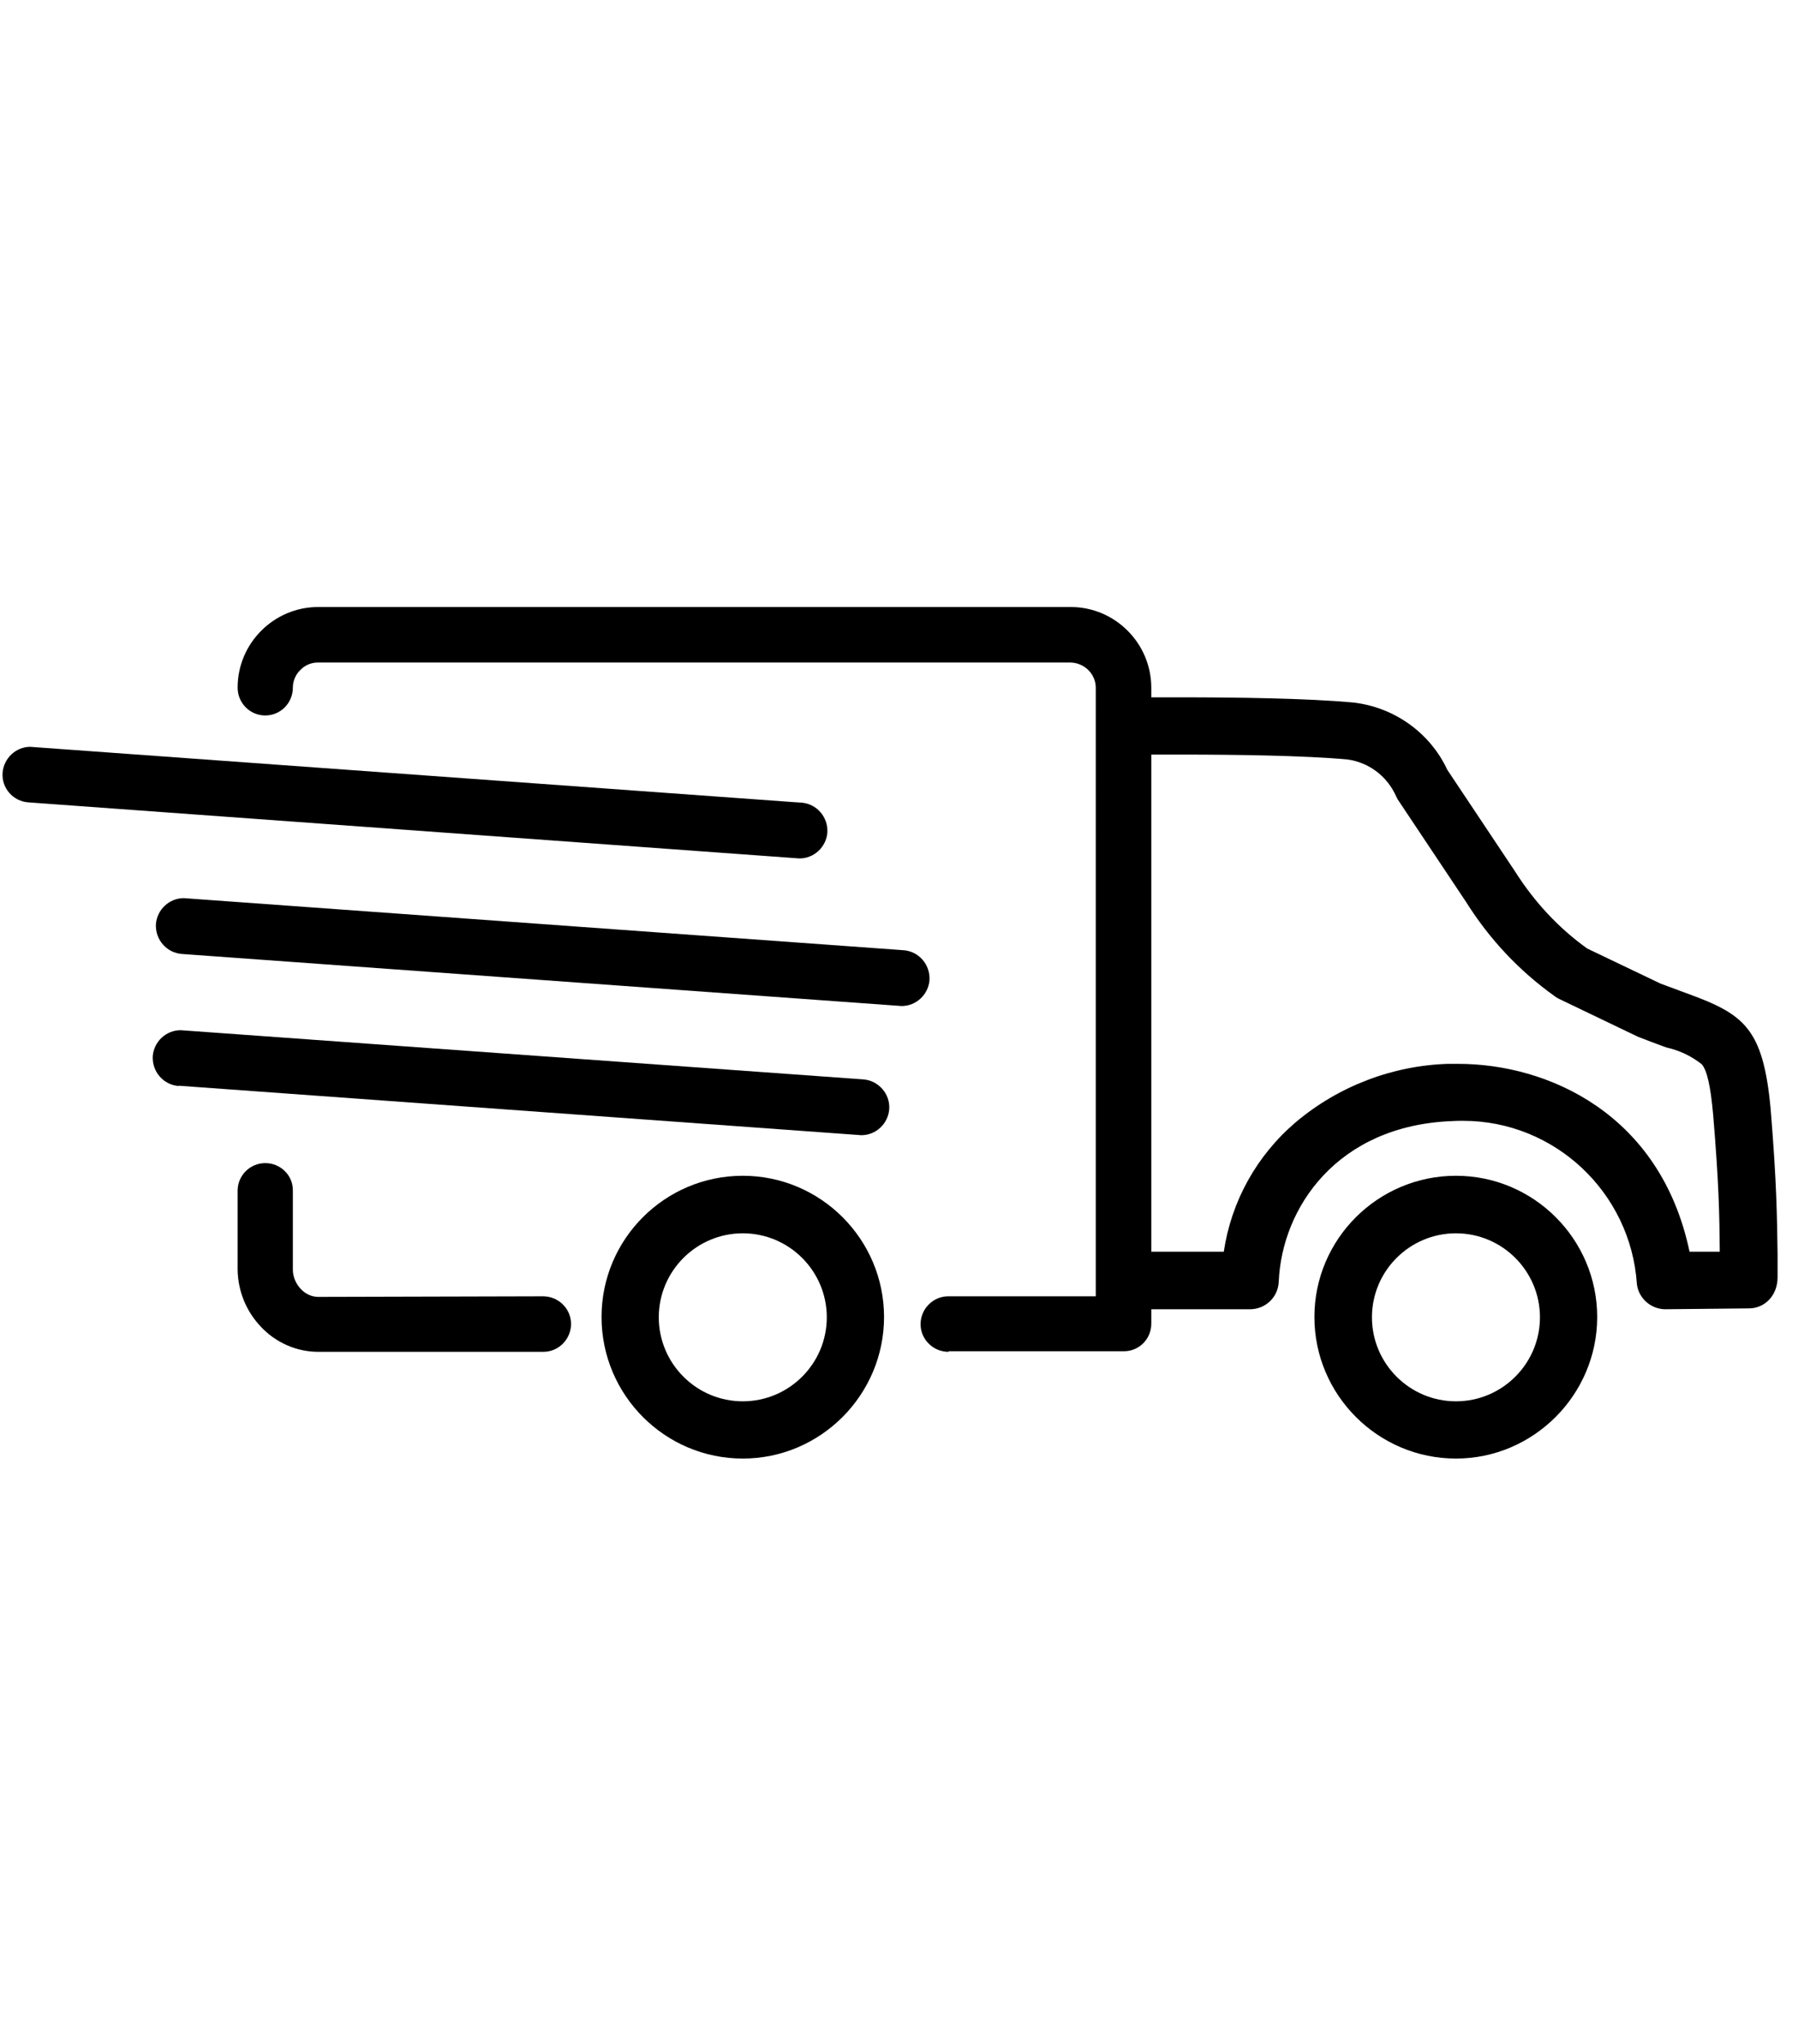
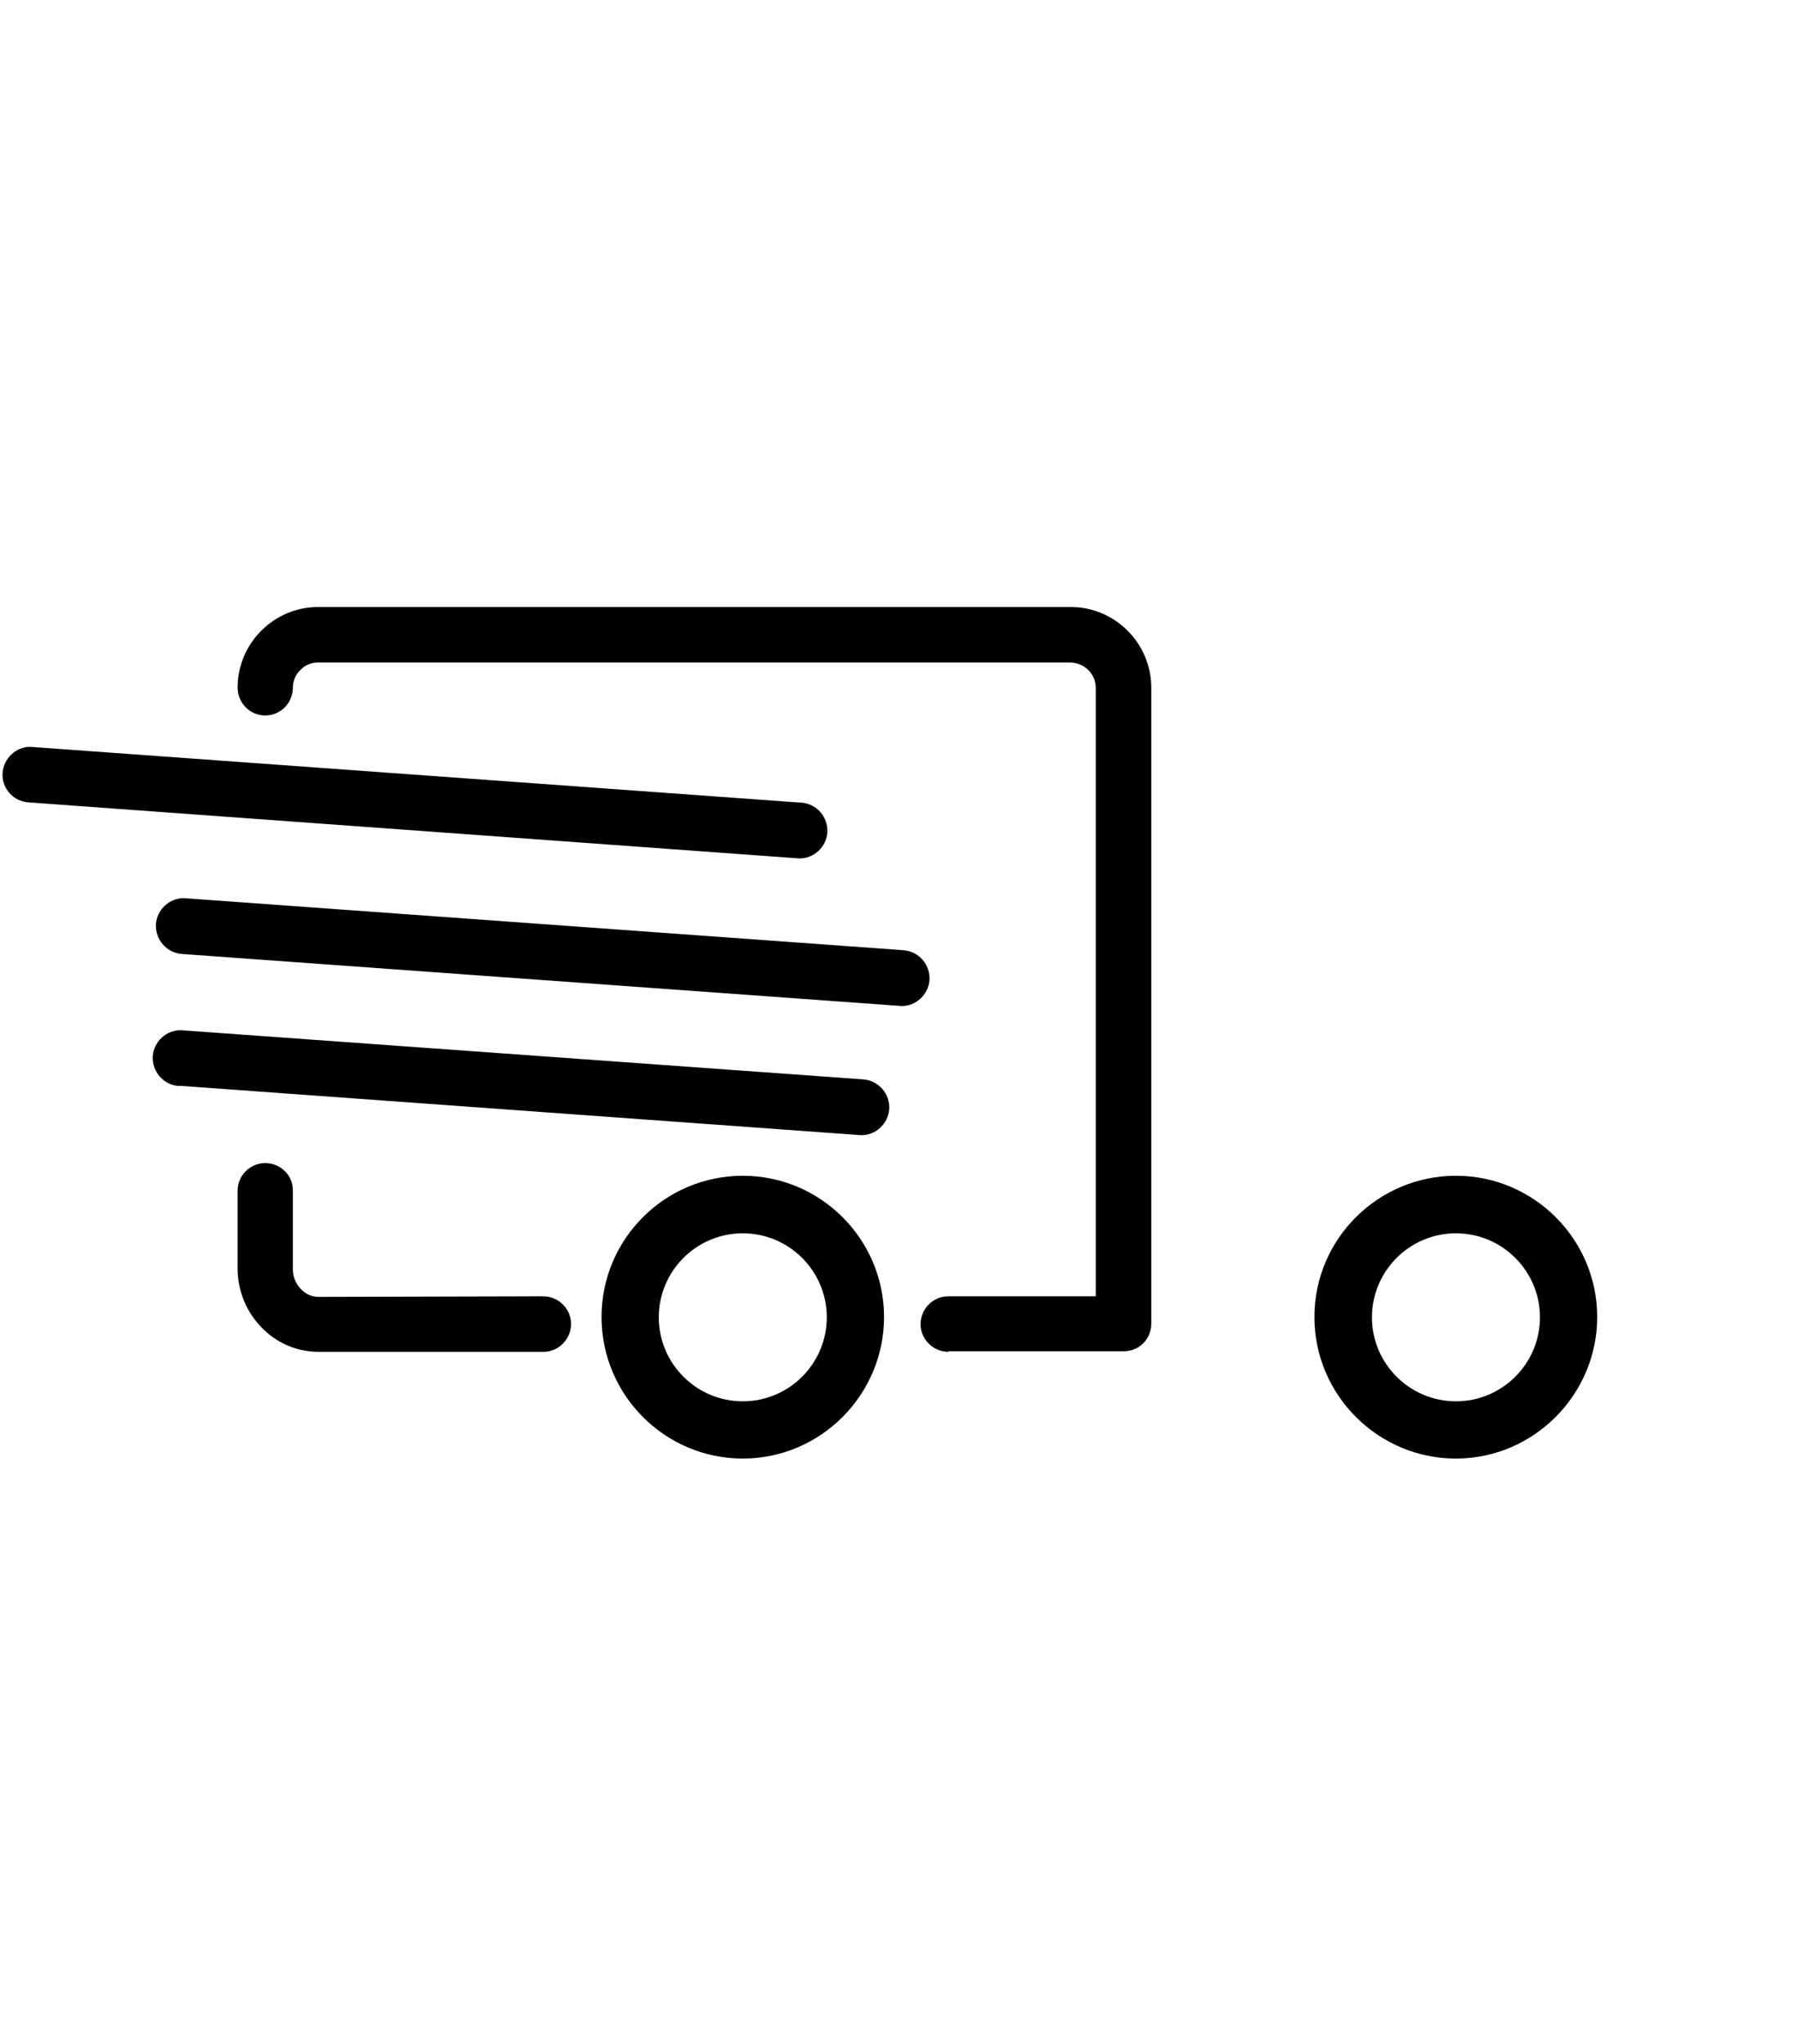
<svg xmlns="http://www.w3.org/2000/svg" viewBox="0 0 62.5 71.06">
  <g id="a" />
  <g id="b" />
  <g id="c" />
  <g id="d">
-     <rect x=".5" y="50.17" width="61.7" height="29.59" fill="none" />
-     <rect x=".08" y="21.11" width="61.7" height="29.59" fill="none" />
    <path d="M11.06,46.99c-.75,0-1.47-.32-1.98-.86-.52-.54-.81-1.25-.82-2v-2.74c0-.53,.43-.96,.96-.96s.96,.42,.96,.94v2.76c0,.25,.1,.49,.28,.68,.16,.17,.38,.27,.6,.27l7.82-.02c.53,0,.97,.43,.97,.96s-.43,.97-.96,.97h-7.83Zm21.91,0c-.53,0-.97-.43-.97-.96,0-.54,.44-.97,.96-.97h5.13V23.91c0-.48-.39-.87-.88-.88H11.05c-.23,0-.45,.09-.61,.26-.17,.16-.26,.39-.26,.61,0,.54-.43,.97-.96,.97-.53,0-.96-.43-.96-.97,0-1.54,1.26-2.8,2.8-2.8h26.16c1.54,0,2.8,1.26,2.8,2.81v22.1c0,.54-.43,.96-.95,.96h-6.09ZM6.21,37.75c-.53-.04-.93-.5-.9-1.04,.04-.5,.46-.9,.97-.9l23.73,1.71c.53,.04,.94,.51,.9,1.04-.04,.5-.46,.9-.97,.9l-23.73-1.72Zm.11-4.59c-.53-.04-.93-.5-.9-1.04,.04-.5,.46-.9,.97-.9l25.02,1.81c.53,.04,.93,.5,.9,1.04-.04,.5-.46,.9-.97,.9l-25.02-1.81ZM.98,27.89c-.53-.04-.93-.5-.89-1.03,.04-.5,.46-.9,.96-.9l26.51,1.92,.3,.02c.53,.04,.93,.5,.9,1.04-.04,.5-.46,.9-.97,.9L.98,27.89Z" fill-rule="evenodd" />
    <path d="M50.61,50.7c-2.71,0-4.92-2.21-4.92-4.92s2.21-4.91,4.92-4.91,4.91,2.21,4.91,4.91-2.21,4.92-4.91,4.92Zm0-7.83c-1.61,0-2.92,1.31-2.92,2.92,0,1.61,1.31,2.92,2.92,2.92s2.92-1.31,2.92-2.92-1.31-2.92-2.92-2.92h0Z" />
    <path d="M25.82,50.7c-2.71,0-4.91-2.21-4.91-4.92s2.2-4.91,4.91-4.91,4.91,2.21,4.91,4.91-2.2,4.92-4.91,4.92Zm0-7.83c-1.61,0-2.92,1.31-2.92,2.92,0,1.61,1.31,2.92,2.92,2.92s2.92-1.31,2.92-2.92-1.31-2.92-2.92-2.92h0Z" />
-     <path d="M57.89,45.51c-.5,0-.93-.38-.99-.87-.21-3.19-2.86-5.68-6.04-5.68-.13,0-.27,0-.4,.01-3.98,.16-5.9,3.01-6.01,5.58-.02,.54-.46,.96-1,.96h-4.04c-.55,0-1-.45-1-1s.45-1,1-1h3.13c.26-1.75,1.14-3.34,2.5-4.5,1.48-1.25,3.36-1.97,5.29-2.03,.12,0,.24,0,.36,0,3.1,0,7.03,1.72,8.04,6.53h1.05c-.01-1.3-.03-2.37-.23-4.77-.09-.99-.21-1.52-.39-1.74-.32-.26-.75-.48-1.2-.58l-.12-.04c-.27-.1-.57-.21-.9-.34l-2.75-1.32c-.06-.03-.11-.06-.16-.1-1.23-.88-2.26-1.98-3.07-3.27l-2.38-3.57-.05-.1c-.31-.7-.95-1.18-1.69-1.28-1.51-.14-3.97-.17-5.76-.17-.84,0-1.45,0-1.6,0h0c-.59,0-1.04-.44-1.04-.98,0-.27,.1-.52,.28-.71,.19-.19,.44-.3,.7-.3h.13c.24,0,.79,0,1.51,0,1.84,0,4.37,.03,5.98,.18,1.42,.16,2.67,1.05,3.27,2.34l2.34,3.51c.69,1.09,1.52,1.98,2.52,2.7l2.55,1.22c.32,.12,.62,.23,.89,.33,2.01,.73,2.68,1.2,2.94,4.04,.21,2.56,.22,3.71,.24,5.04,0,.26,0,.52,0,.8,0,.62-.43,1.07-.98,1.08l-2.92,.03Z" />
  </g>
</svg>